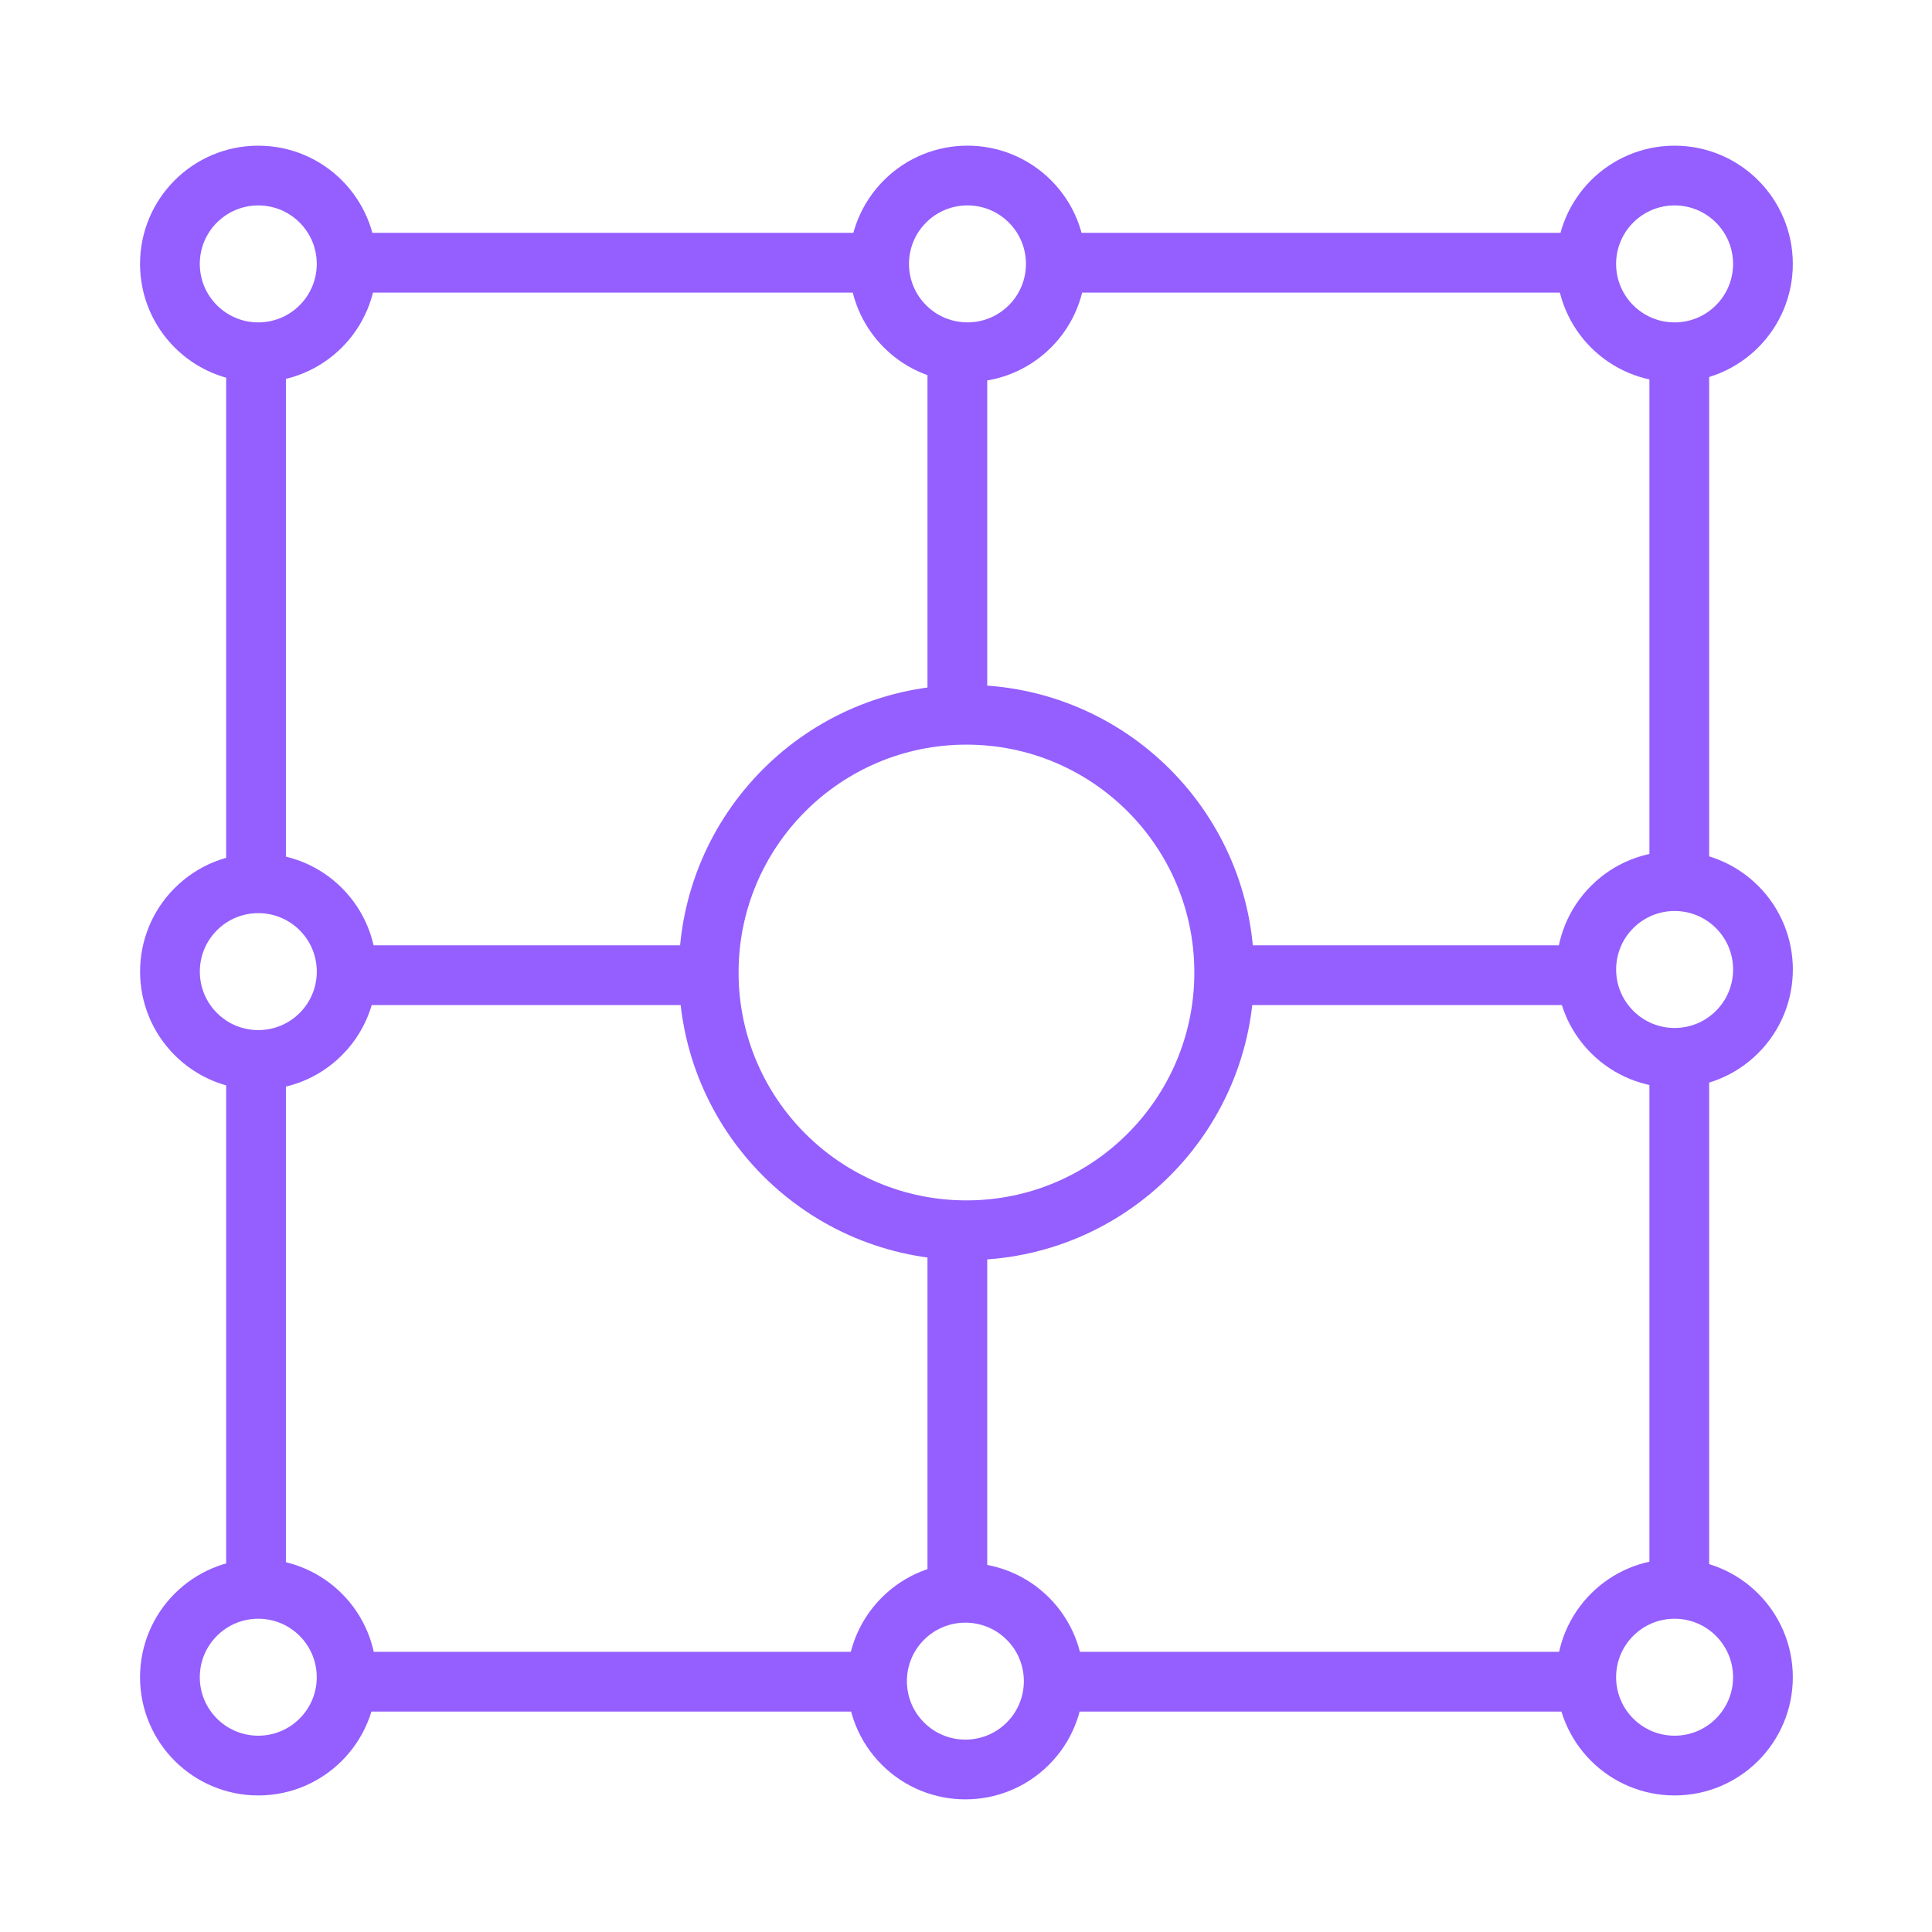
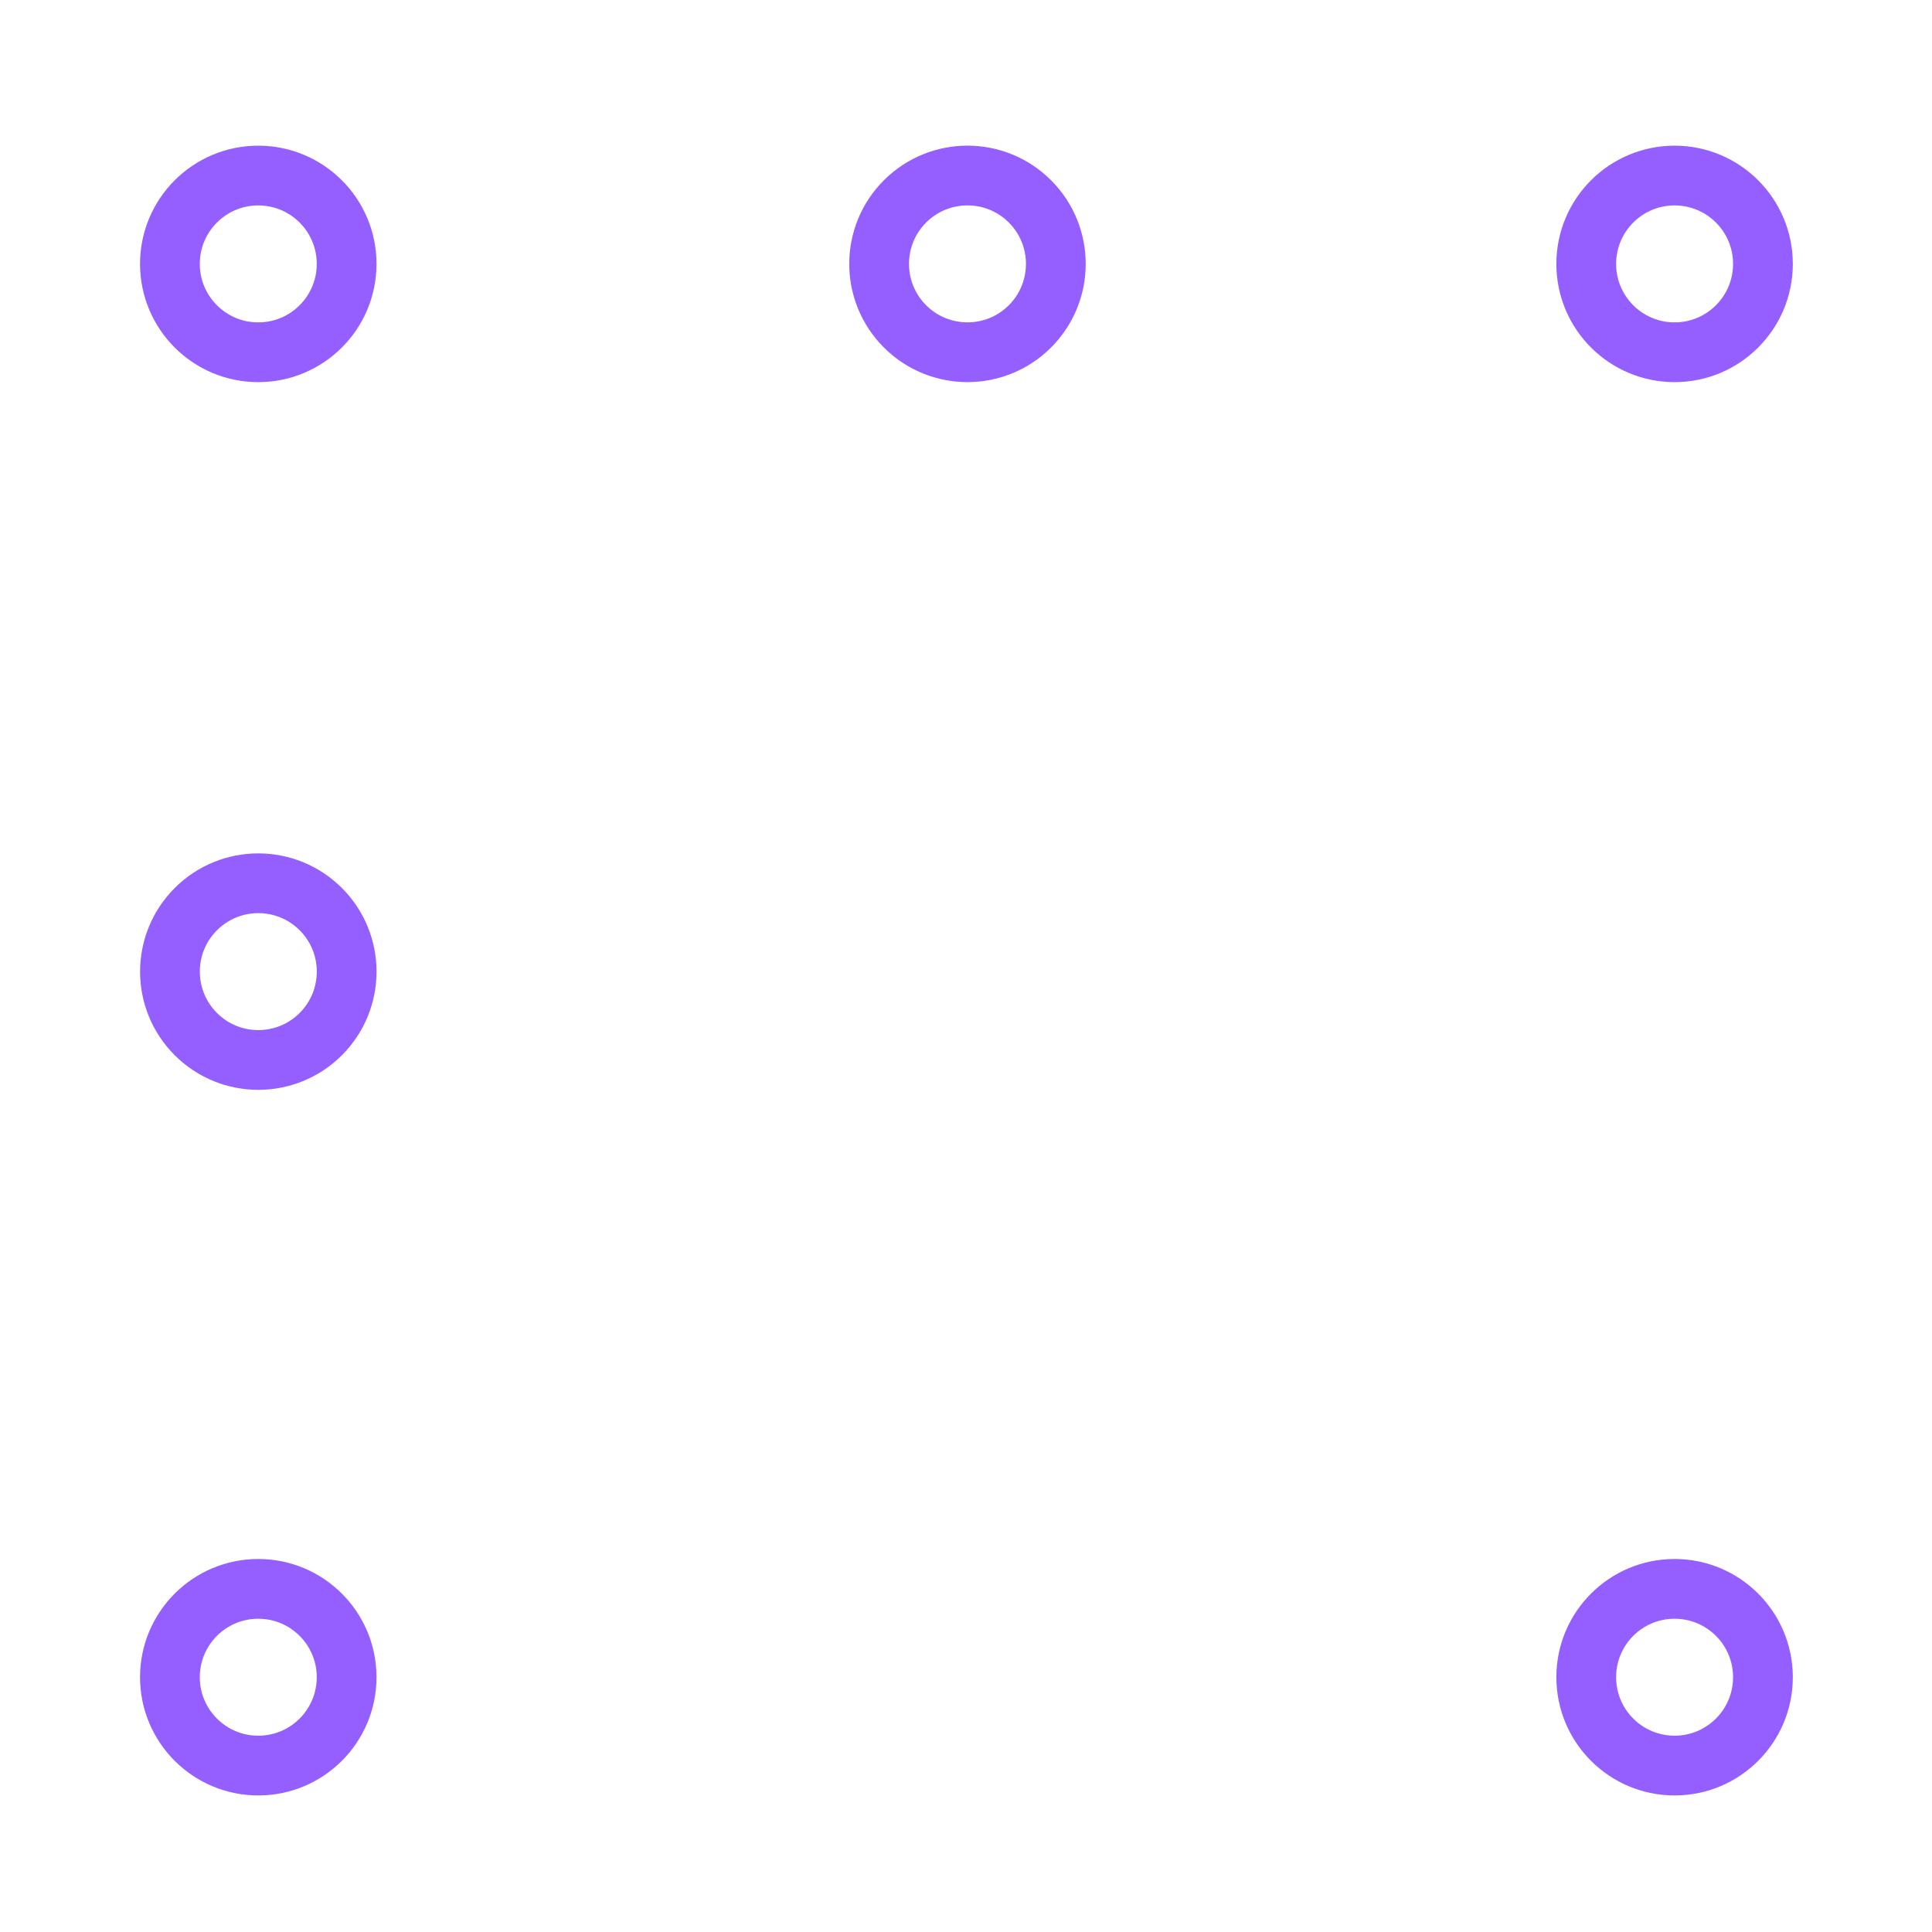
<svg xmlns="http://www.w3.org/2000/svg" width="97" height="97" viewBox="0 0 97 97" fill="none">
-   <circle cx="48.523" cy="48.827" r="12.941" stroke="#945FFE" stroke-width="3" />
  <circle cx="84.076" cy="13.25" r="4.436" stroke="#945FFE" stroke-width="3" />
  <circle cx="12.967" cy="13.25" r="4.436" stroke="#945FFE" stroke-width="3" />
  <circle cx="84.076" cy="84.208" r="4.436" stroke="#945FFE" stroke-width="3" />
  <circle cx="12.967" cy="84.208" r="4.436" stroke="#945FFE" stroke-width="3" />
  <circle cx="48.574" cy="13.249" r="4.436" transform="rotate(-45 48.574 13.249)" stroke="#945FFE" stroke-width="3" />
  <circle cx="12.969" cy="48.782" r="4.436" transform="rotate(-45 12.969 48.782)" stroke="#945FFE" stroke-width="3" />
-   <circle cx="84.078" cy="48.675" r="4.436" transform="rotate(-45 84.078 48.675)" stroke="#945FFE" stroke-width="3" />
-   <path d="M48.066 35.509V18.368M78.955 13.19H53.958M84.312 18.368V43.187M48.066 62.65V79.076M43.602 84.433H18.426M62.126 48.962H78.955M35.152 48.962H18.426M43.602 13.19H18.426M12.855 18.368V43.187M12.855 54.108V79.076M84.312 54.108V79.076M78.955 84.433H53.958" stroke="#945FFE" stroke-width="3" />
-   <circle cx="48.469" cy="84.405" r="4.436" transform="rotate(-45 48.469 84.405)" stroke="#945FFE" stroke-width="3" />
</svg>